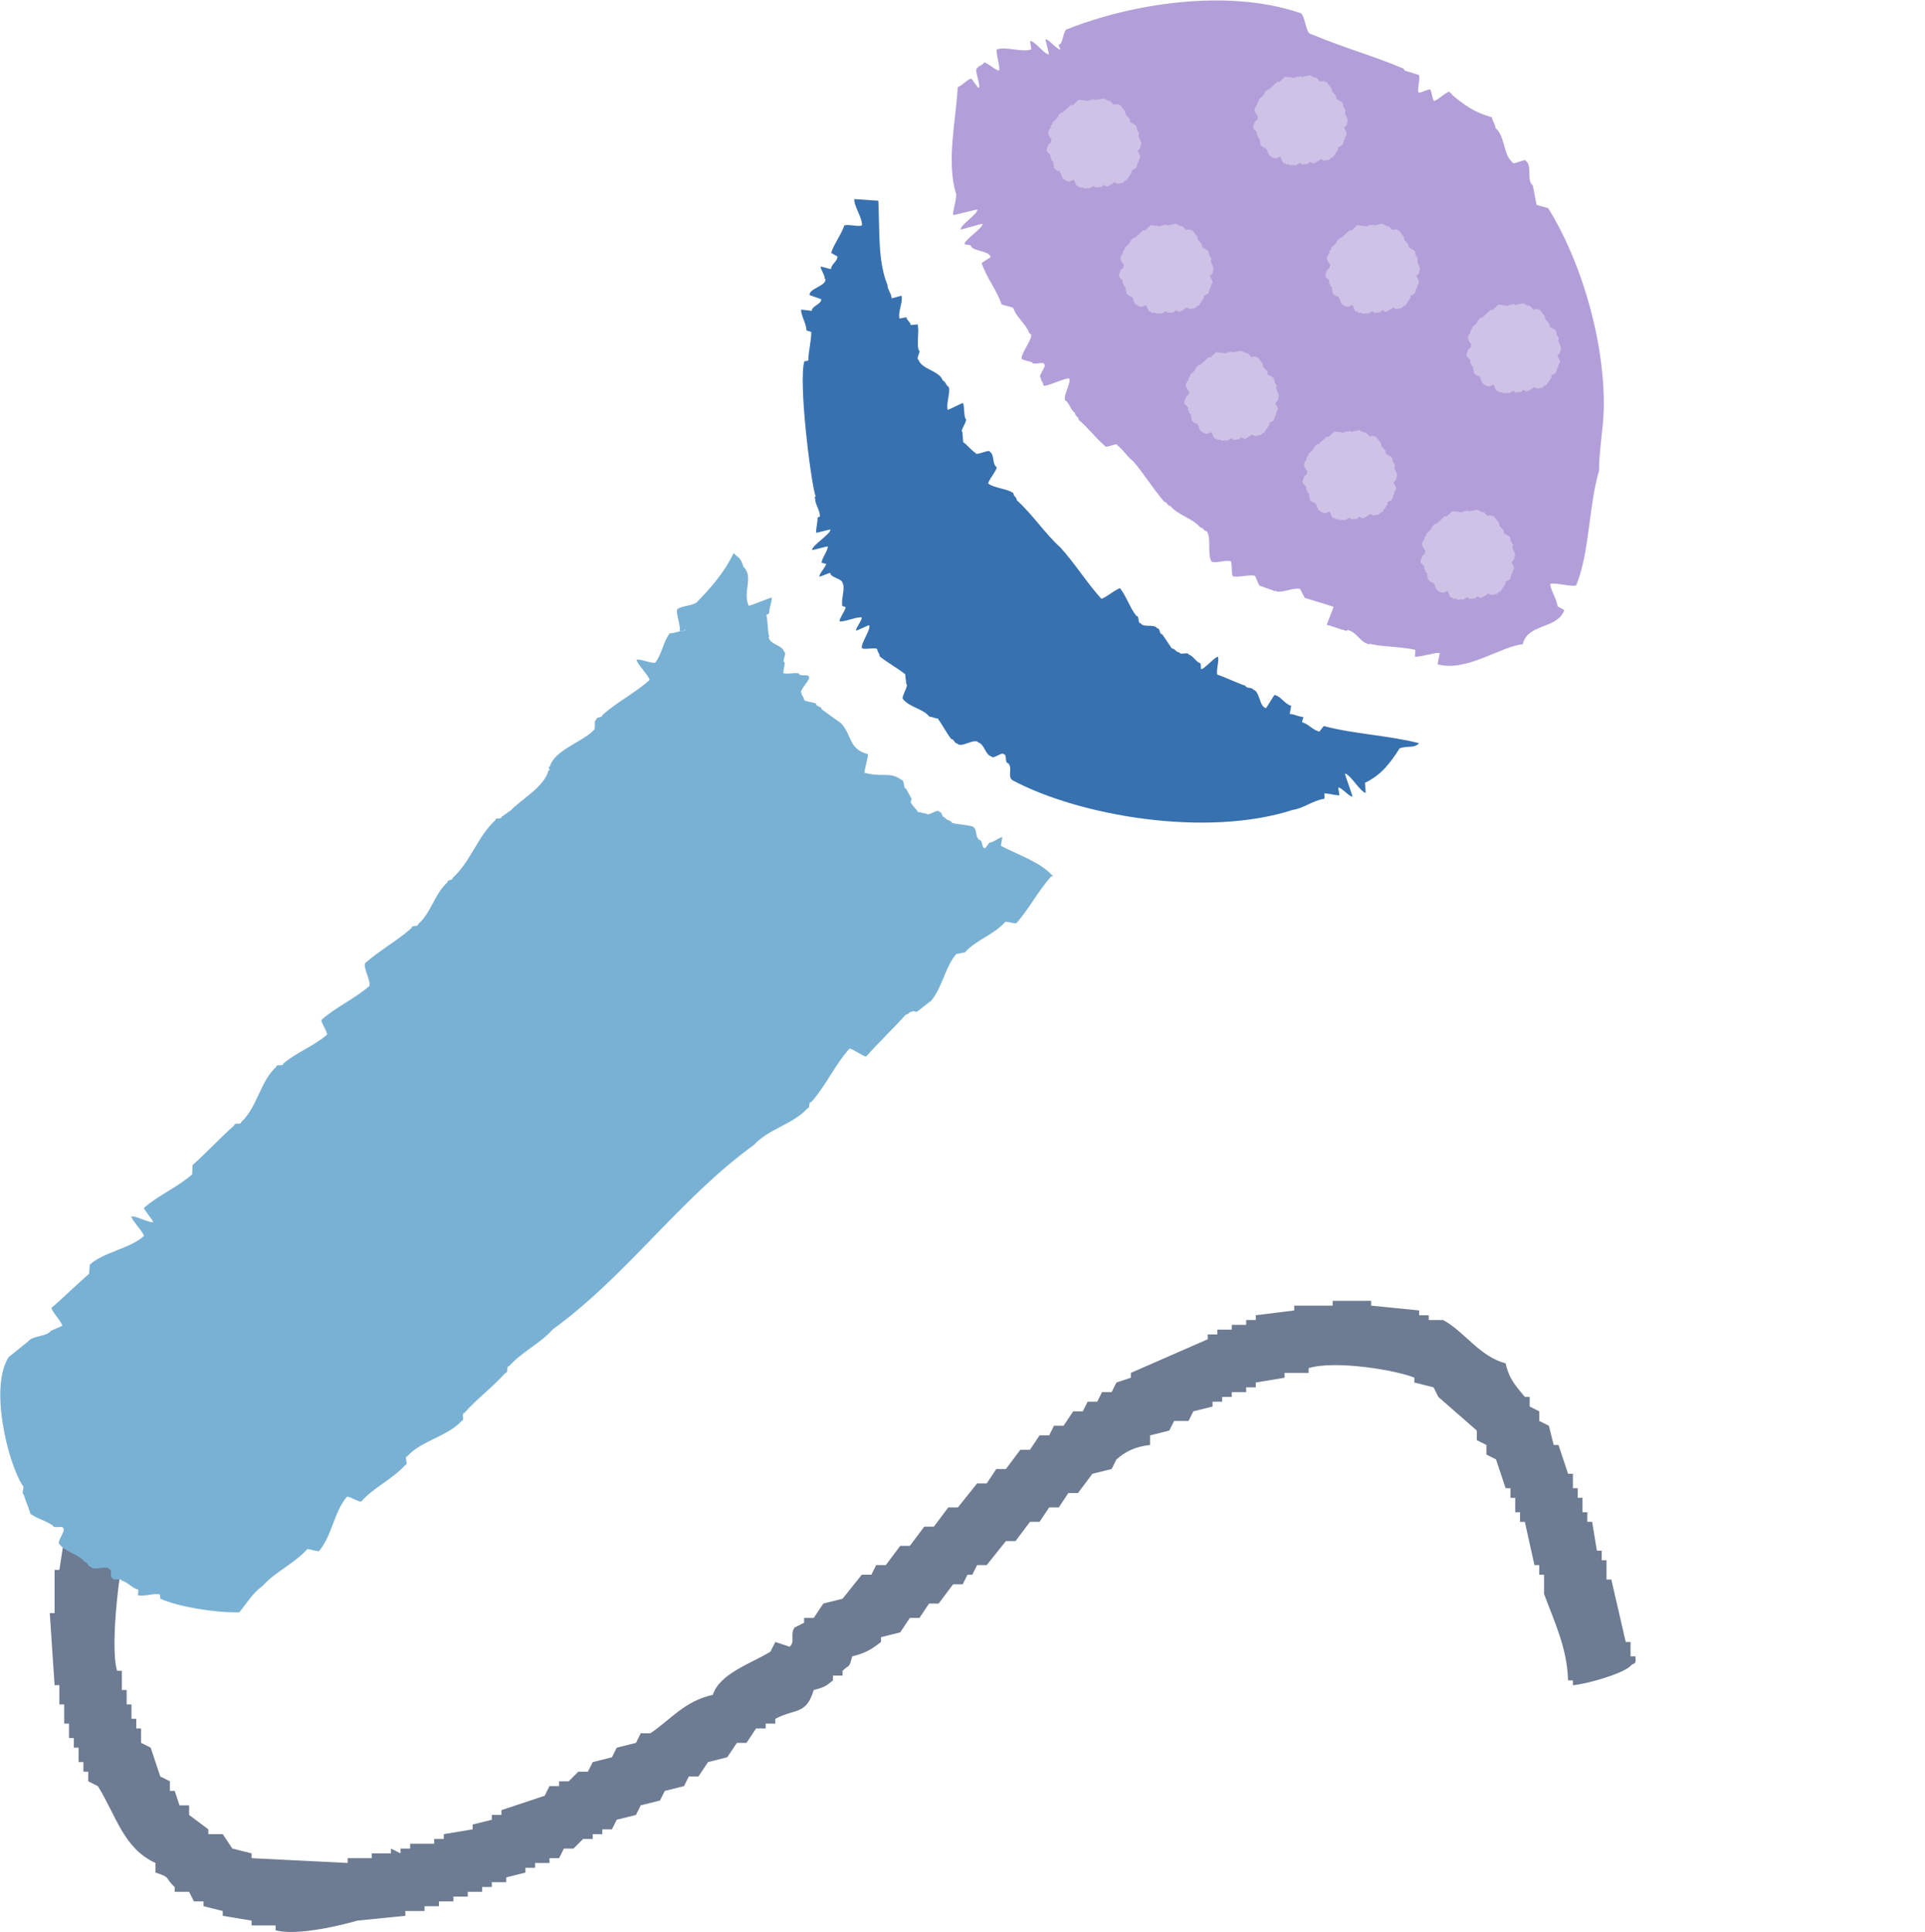
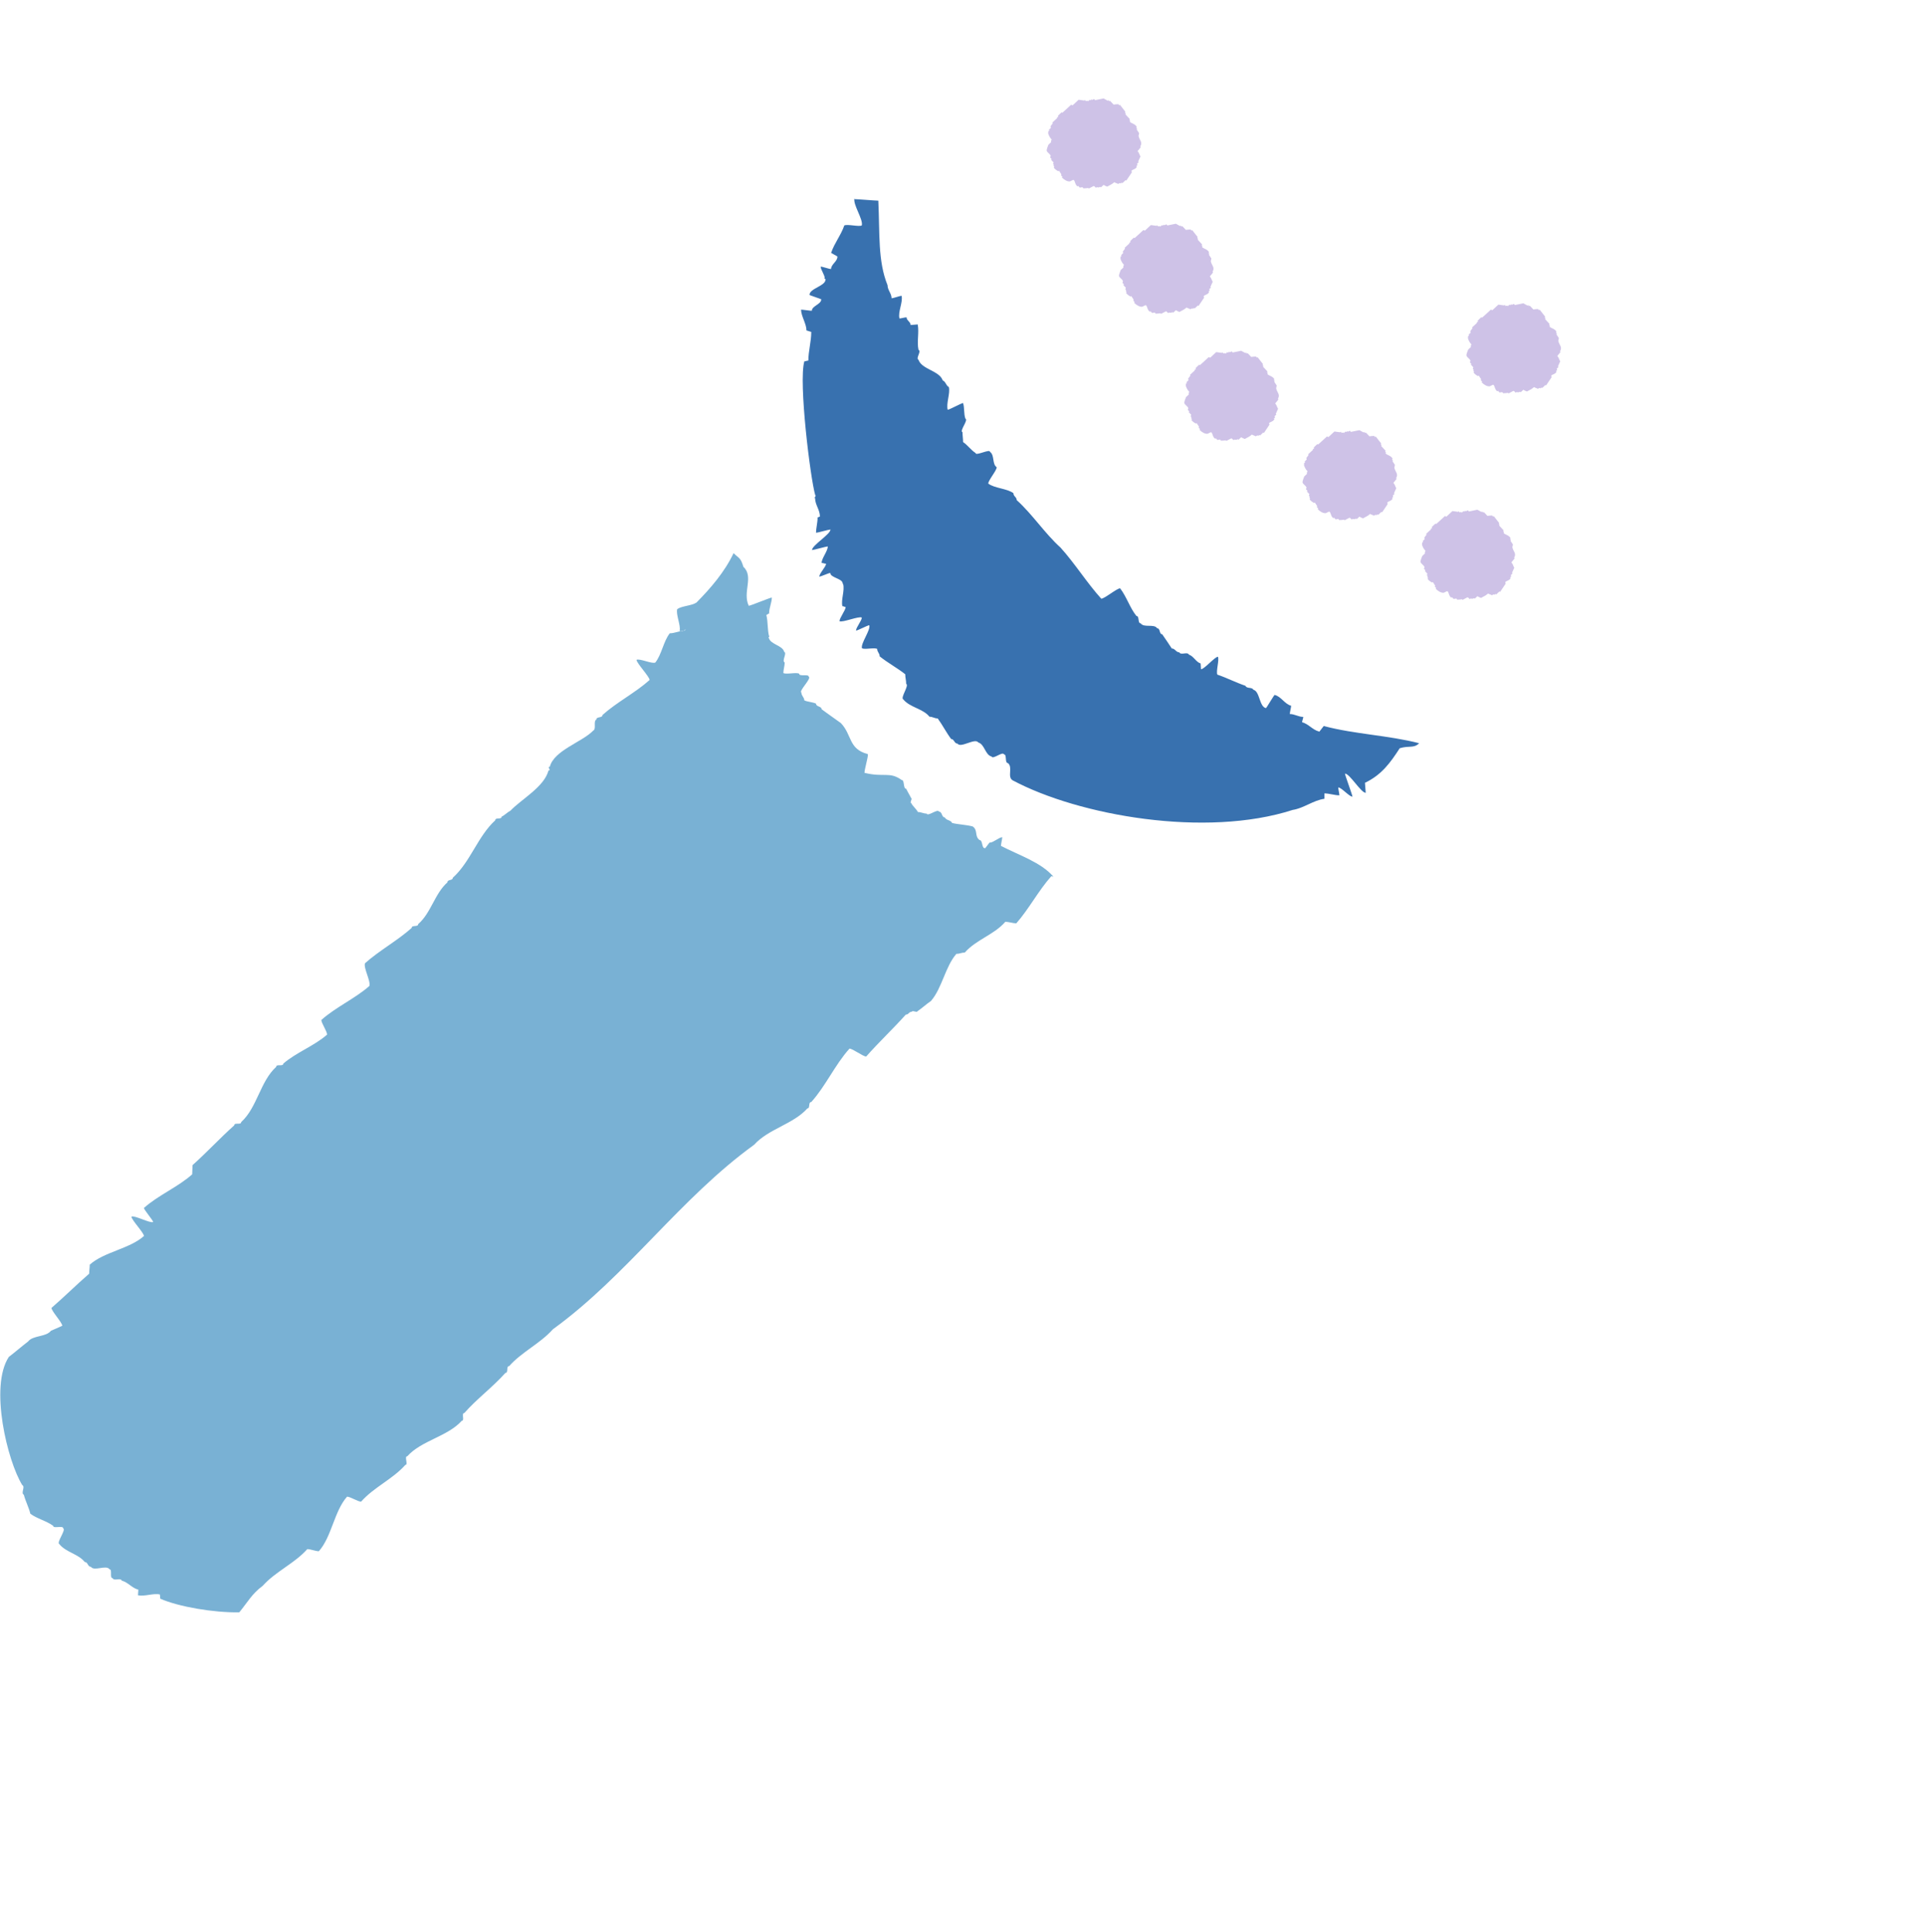
<svg xmlns="http://www.w3.org/2000/svg" id="_レイヤー_2" data-name="レイヤー 2" width="100.16" height="100.52" viewBox="0 0 100.16 100.52">
  <defs>
    <style>
      .cls-1 {
        fill: none;
      }

      .cls-2 {
        fill: #3871af;
      }

      .cls-2, .cls-3, .cls-4, .cls-5, .cls-6 {
        fill-rule: evenodd;
      }

      .cls-3 {
        fill: #cec2e7;
      }

      .cls-4 {
        fill: #79b1d4;
      }

      .cls-5 {
        fill: #b29fd9;
      }

      .cls-6 {
        fill: #6d7b93;
      }
    </style>
  </defs>
  <g id="_デザイン" data-name="デザイン">
    <g>
      <rect class="cls-1" x=".16" y=".52" width="100" height="100" />
-       <path class="cls-6" d="M9.34,93.93h.5v.5l1,.75v.25h.75l.5.75,1,.25v.25l5,.25v-.25h1.25v-.25h1v-.25l.5.25v-.25h.5v-.25h1.25v-.25h.5v-.25c.5-.08,1-.17,1.5-.25v-.25l1-.25v-.25h.5v-.25c.75-.25,1.5-.5,2.25-.75l.25-.5h.5v-.25h.5l.5-.5h.5l.25-.5,1-.25.25-.5,1-.25.25-.5h.5c1.05-.7,1.76-1.67,3.25-2,.35-1.12,2.05-1.65,3-2.25l.25-.5.75.25c.3-.28,0-.62.25-1l.5-.25v-.25h.5l.5-.75,1-.25c.33-.42.67-.83,1-1.25h.5l.25-.5h.5l.75-1h.5l.75-1h.5l.75-1h.5l1-1.25h.5l.5-.75h.5l.75-1h.5l.5-.75h.5l.25-.5h.5l.5-.75h.5l.25-.5h.5l.25-.5h.5l.25-.5.75-.25v-.25c1.33-.58,2.67-1.17,4-1.75v-.25h.5v-.25h.75v-.25h.75v-.25h.5v-.25l2-.25v-.25h2v-.25h2v.25c.83.08,1.67.17,2.5.25v.25h.5v.25h.75c1.1.59,1.9,1.91,3.25,2.25.18.84.55,1.2,1,1.75h.25v.5l.5.25v.5l.5.25.25,1h.25c.17.5.33,1,.5,1.5h.25v.75h.25v.5h.25v.75h.25v.5h.25l.25,1.5h.25v.5h.25v1h.25c.25,1.08.5,2.17.75,3.25h.25v.75h.25c.07.51-.12.3-.25.5-.39.39-2.22.93-3,1v-.25h-.25c-.04-1.7-.78-3.21-1.25-4.5v-1h-.25v-.5h-.25c-.17-.75-.33-1.5-.5-2.25h-.25v-.5h-.25v-.75h-.25v-.5h-.25l-.5-1.5-.5-.25v-.5l-.5-.25v-.5c-.67-.58-1.33-1.17-2-1.75l-.25-.5-1-.25v-.25c-.84-.37-4.07-.93-5.5-.5v.25h-1.25v.25l-1.5.25v.25h-.5v.25h-.75v.25h-.5v.25h-.5v.25l-1,.25-.25.5h-.75l-.25.5-1,.25v.5c-.79.09-1.27.34-1.75.75l-.25.5-1,.25c-.25.33-.5.67-.75,1h-.5l-.5.75h-.5l-.5.75h-.5l-.75,1h-.5c-.33.42-.67.83-1,1.25h-.5l-.25.5h-.25l-.25.5h-.5l-.75,1h-.5l-.5.75h-.5l-.5.75-1,.25v.25c-.47.37-.8.58-1.5.75-.16.63-.14.41-.5.75v.25h-.5v.25c-.36.29-.44.36-1,.5-.39,1.31-.97.95-2,1.5v.25h-.5v.25h-.5l-.5.75h-.5l-.5.75-1,.25-.5.75h-.5l-.25.5-1,.25-.25.5-1,.25-.25.5-1,.25-.25.5h-.5v.25h-.5v.25h-.5l-.5.5h-.5l-.25.5h-.5v.25h-.75v.25h-.5v.25l-1,.25v.25h-.75v.25h-.5v.25h-.75v.25h-.75v.25h-.75v.25h-.75v.25h-1v.25l-2.5.25c-.71.21-3.14.82-4.25.5v-.25h-1.25v-.25l-1.5-.25v-.25l-1-.25v-.25h-.5l-.25-.5h-.75v-.25c-.52-.46-.17-.5-1-.75v-.5c-1.68-.77-2.05-2.49-3-4l-.5-.25v-.5h-.25v-.5h-.25v-.75h-.25v-.5h-.25v-.75h-.25v-1h-.25v-1h-.25c-.08-1.25-.17-2.5-.25-3.75h.25v-2.25h.25c.17-1.08.33-2.17.5-3.25h.25v-.75h.25v-.75h.25v-.75h.25v-.75h.25l.5-1.5h.25v-.5h.25v-.5h.25v-.75l.5-.25v-.5h.25v-.5h.25v-.5l.5-.5v-.5l.75-.5c.17-.5.33-1,.5-1.5l1-.75c.03-.35.02-.02-.25-.25.26-.45.17-.33.75-.5.28-1.19,1.21-1.59,1.75-2.5h.25v.25c.87.5,1.28,1.29,2.25,1.75l-1,1.5-.5.25v.5l-.5.25-.25.75h-.25v.5l-.5.25-.25,1-.5.25-.25.75h-.25v.5l-.5.5v.5h-.25v.5h-.25v.5h-.25v.5h-.25c-.17.5-.33,1-.5,1.5h-.25c-.08.42-.17.83-.25,1.25h-.25v.5h-.25l-.25,1.5h-.25v1h-.25c-.31.92-.9,5.39-.5,6.75h.25v1h.25v.75h.25v.75h.25v.5h.25v.75l.5.25.5,1.5.5.25v.5h.25l.25.75Z" />
-       <path class="cls-5" d="M77.62,6.07c0,.17.2.44.2.6.5.42.38,1.37.88,1.78,0,.17.7-.24.7-.07.33.25.02,1.01.35,1.26.08.33.12.68.2,1.01.17.08.44.11.61.19,1.49,2.38,2.88,6.37,2.89,10.19,0,1.17-.25,2.3-.25,3.46-.56,1.93-.48,4.23-1.19,5.97-.25.08-1.1-.16-1.35-.08.02.32.28.66.39,1.16-.08,0,.42.21.34.21-.38,1-1.91.68-2.16,1.77-1.15.11-2.96,1.47-4.43,1.04,0-.08.11-.51.11-.59-.42,0-.87.2-1.29.2,0-.08.02-.28.02-.36-.75-.17-1.57-.14-2.32-.3,0-.08-.11.08-.11,0-.42-.08-.65-.64-1.06-.72,0-.08-.14.11-.14.02-.33-.08-.64-.22-.97-.3,0-.08.34-.86.34-.94-.5-.17-.99-.3-1.49-.46-.08-.17-.17-.31-.25-.47-.33-.08-.9.21-1.23.13,0-.08-.14.04-.14-.04-.25-.08-.5-.18-.75-.27-.08-.17-.14-.34-.22-.5-.33-.08-.83.1-1.16.02-.08-.17-.02-.62-.1-.78-.25-.08-.74.11-.99.03-.25-.33-.01-1.26-.26-1.59-.17,0-.16-.19-.33-.19-.42-.5-1.15-.63-1.57-1.13-.17,0-.15-.21-.31-.21-.58-.67-1.04-1.44-1.62-2.11-.33-.25-.49-.58-.82-.83,0-.17-.65.19-.65.03-.5-.42-.87-.95-1.37-1.36,0-.17-.19-.19-.19-.36-.25-.17-.27-.5-.52-.67-.08-.25.31-.86.23-1.11-.17-.08-1.18.44-1.35.36,0-.17-.14-.24-.14-.41-.17-.08.34-.62.18-.7,0-.17-.62.08-.62-.09-.17-.08-.38-.09-.55-.18-.08-.25.58-1.04.49-1.29-.08,0-.01-.04-.09-.04-.17-.5-.68-.83-.84-1.33-.17-.08-.44-.11-.61-.19-.25-.75-.78-1.38-1.03-2.13-.08,0,.54-.34.46-.34-.08-.33-.96-.27-1.04-.6-.08,0-.24-.05-.32-.05,0-.25.95-.82.95-1.07-.08,0-1.06.3-1.15.3,0-.25.88-.79.88-1.04-.08,0-1.18.29-1.27.29,0-.33.16-.71.16-1.04-.08,0,.09-.05,0-.05-.53-1.69,0-3.9.08-5.57.25-.08.44-.36.69-.44,0-.08.39.55.39.47.17,0-.24-.99-.08-.99.08-.17.29-.15.37-.32.17,0,.61.42.78.42.08-.17-.19-.94-.11-1.1.5-.17,1.29.17,1.79,0,0-.08-.06-.35-.06-.44.25,0,.73.7.98.7,0-.08-.18-.7-.18-.79.17,0,.6.54.77.54,0-.08-.09-.17-.09-.25.25,0,.22-.82.47-.82,3.31-1.31,8.25-2.12,12.05-.85.33,0,.3,1.12.64,1.12,1.58.67,3.21,1.12,4.79,1.79,0,.08.05.02.05.1.25.08.5.15.75.23.08.17-.1.75-.02.92.17,0,.45-.17.61-.17.08.17.1.43.18.6.17,0,.65-.48.82-.48,0,.08.12.06.12.15.64.54,1.17.93,2.08,1.18Z" />
      <path class="cls-2" d="M44.44,10.36c.17,0,1.1.08,1.26.08.08,1.72-.03,3.14.48,4.4,0,.25.21.43.21.68.08,0,.44-.13.52-.13.08.33-.2.85-.11,1.18.08,0,.28-.06.37-.06,0,.17.21.23.21.4.08,0,.29-.03.37-.03.08.42-.05.91.04,1.32.17.08-.16.44,0,.52.17.5,1.09.57,1.26,1.07.17.08.16.26.32.35.08.33-.15.85-.06,1.18.08,0,.72-.35.8-.35.08.25.03.56.12.81.17.08-.32.63-.15.71,0,.17.03.34.03.51.25.17.4.41.65.57,0,.17.75-.23.75-.06.25.17.1.63.35.8,0,.17-.44.68-.44.85.33.25.97.25,1.31.5,0,.17.17.2.17.36.83.75,1.45,1.72,2.28,2.47.75.83,1.37,1.83,2.12,2.66.17,0,.81-.54.98-.54.33.42.51,1.02.85,1.44.17,0,.05.38.22.38.17.25.7.01.86.26.17,0,.1.31.26.31.17.25.34.49.5.74.17,0,.22.2.39.2.08.17.42-.05.5.12.25.08.36.38.61.46,0,.08.02.21.02.3.17,0,.72-.65.88-.65.08.17-.11.76-.03.93.5.17.96.41,1.46.58.08.17.33.05.42.21.33.08.3.87.64.95,0,.08.47-.77.47-.68.33.08.51.47.85.56,0,.08-.07.34-.07.43.25,0,.45.15.7.15,0,.08-.06.2-.06.28.33.08.55.4.88.48,0,.08.27-.37.27-.28,1.58.42,3.36.48,4.94.89-.28.28-.51.11-1.01.26-.5.77-.94,1.38-1.81,1.8,0,.08.04.44.04.52-.25,0-.83-1-1.08-1,0,.08.39,1.12.39,1.2-.17,0-.57-.48-.74-.48,0,.08.06.33.06.41-.25,0-.53-.1-.78-.1,0,.08,0,.2,0,.28-.58.08-1.07.49-1.65.58-4.52,1.46-11.12.3-14.57-1.54-.3-.18.03-.68-.25-.9-.17,0-.04-.45-.2-.45-.08-.17-.57.28-.65.11-.33-.08-.36-.64-.69-.73-.17-.25-.91.31-1.08.06-.17,0-.17-.24-.33-.24-.25-.33-.45-.73-.7-1.07-.17,0-.26-.09-.43-.09-.33-.42-1.02-.48-1.36-.9-.17-.08.32-.73.15-.81,0-.17-.05-.33-.05-.5-.42-.33-.92-.6-1.33-.93,0-.17-.13-.22-.13-.39-.17-.08-.63.05-.79-.03-.08-.25.46-.95.38-1.2-.08,0-.61.28-.69.28,0-.17.3-.51.3-.68-.17-.08-.99.27-1.16.19,0-.17.32-.57.32-.74-.08,0-.08-.04-.17-.04-.08-.33.13-.81.04-1.15-.08,0,.05-.04-.03-.04,0-.25-.64-.29-.64-.54-.08,0-.48.19-.57.19,0-.17.35-.51.35-.67-.08,0-.14-.04-.23-.04,0-.25.32-.61.32-.86-.08,0-.74.19-.82.19,0-.25.96-.82.96-1.07-.08,0-.67.17-.75.17,0-.25.08-.53.08-.78-.08,0,.2-.08.12-.08,0-.33-.25-.6-.25-.94-.08,0,.09-.15.01-.15-.25-.83-.88-5.89-.57-6.97.08,0,.13-.04.21-.04,0-.5.15-.98.15-1.48.08,0-.34-.1-.25-.1,0-.33-.28-.74-.28-1.07.08,0,.48.06.56.06,0-.25.49-.34.49-.59.08,0-.69-.24-.61-.24,0-.33.83-.46.83-.79.08,0-.13-.08-.04-.08,0-.17-.21-.44-.21-.6.08,0,.46.13.54.13,0-.25.33-.39.33-.64.08,0-.41-.22-.32-.22.17-.5.51-.91.68-1.41.17-.08.75.08.91,0,.08-.33-.47-1.08-.38-1.41Z" />
      <path class="cls-4" d="M45.16,39.26c0,.17-.18.78-.18.95,1.02.25,1.3-.08,1.93.37.17,0,.07.46.24.46.08.17.18.32.26.49.08,0-.09.25,0,.25.08.17.27.31.35.47.17,0,.28.08.45.08.08.17.57-.27.65-.1.17,0,.13.3.3.3.08.17.3.12.38.29.33.08.74.09,1.07.18.29.2.08.5.36.71.17,0,.1.42.27.42,0,.08.27-.37.27-.29.17,0,.48-.28.64-.28,0,.08-.07.37-.07.45.94.49,2.08.85,2.73,1.6-.08,0-.02-.02-.11-.02-.67.75-1.16,1.7-1.82,2.45-.17,0-.4-.08-.57-.08-.58.67-1.52.93-2.11,1.6-.17,0-.27.07-.44.07-.58.67-.74,1.78-1.32,2.45-.25.17-.46.37-.71.54,0,.08-.28-.07-.28.02-.17,0-.16.15-.32.15-.67.75-1.4,1.43-2.06,2.18-.17,0-.7-.41-.87-.41-.75.83-1.24,1.95-1.99,2.78-.17,0-.04.33-.2.33-.75.83-2.02,1.06-2.77,1.89-3.87,2.8-6.62,6.81-10.47,9.6-.67.75-1.61,1.17-2.28,1.92-.17,0-.02.35-.19.35-.67.75-1.48,1.34-2.14,2.09-.17,0,.03.4-.13.4-.75.83-2.09,1.02-2.84,1.85-.17,0,.07.45-.1.45-.67.75-1.64,1.16-2.3,1.91-.17,0-.57-.26-.73-.26-.67.75-.8,2.09-1.47,2.84-.17,0-.43-.11-.6-.11-.67.75-1.65,1.16-2.32,1.91-.56.41-.79.86-1.22,1.38-1.34.02-3.15-.29-4.11-.71,0-.08-.02-.14-.02-.22-.33-.08-.81.12-1.14.04,0-.08.02-.21.02-.29-.33-.08-.53-.38-.86-.47-.08-.17-.4.04-.48-.13-.17,0,0-.46-.16-.46-.17-.25-.8.12-.97-.13-.17,0-.15-.25-.32-.25-.33-.42-.99-.51-1.32-.93-.17-.08.36-.74.2-.82,0-.17-.52.03-.52-.13-.33-.25-.86-.38-1.19-.63-.08-.33-.25-.65-.34-.99-.17-.08.09-.42-.08-.5-.77-1.24-1.72-5.12-.7-6.67.33-.25.67-.55,1-.8.25-.33.94-.23,1.19-.56.17-.08.43-.18.59-.26,0-.17-.56-.76-.56-.93.67-.58,1.29-1.2,1.96-1.78,0-.17.03-.31.03-.47.75-.67,2.07-.82,2.82-1.49,0-.17-.65-.84-.65-1.01.17-.08.97.36,1.13.28,0-.08-.48-.64-.48-.73.75-.67,1.76-1.08,2.51-1.75,0-.17.02-.31.02-.48.75-.67,1.42-1.4,2.17-2.07,0-.17.36,0,.36-.17.83-.75.99-2.12,1.82-2.87,0-.17.37,0,.37-.17.67-.58,1.61-.92,2.28-1.51,0-.17-.3-.6-.3-.76.75-.67,1.75-1.11,2.5-1.77.08-.25-.31-.93-.23-1.18.75-.67,1.68-1.17,2.43-1.84,0-.17.34-.03.34-.2.67-.58.86-1.59,1.52-2.17,0-.17.28-.08.28-.24.92-.83,1.3-2.16,2.21-2.99,0-.17.33-.02.33-.19.17-.08.3-.23.46-.31.57-.6,1.75-1.23,1.98-2.09.17,0-.1-.2.07-.2.22-.85,1.7-1.29,2.26-1.88.17-.08-.01-.49.16-.57,0-.17.32-.07.32-.24.75-.67,1.7-1.15,2.45-1.82,0-.17-.68-.88-.68-1.05.17-.08.82.23.98.14.33-.42.42-1.1.75-1.52.25,0,.46-.12.71-.12.27-.23.02.12-.2-.01.08-.25-.21-.88-.12-1.13.25-.17.75-.17,1-.34.73-.74,1.46-1.58,1.93-2.57.28.28.36.21.51.71.56.52-.06,1.32.28,2.03.08,0,1.12-.43,1.2-.43,0,.25-.14.55-.14.8.08,0-.22.13-.14.13.08.33.05.73.13,1.06.08,0-.08.12,0,.12.08.33.71.38.79.71.17.08-.14.47.03.56,0,.17-.07.38-.07.55.17.08.66-.05.82.03,0,.17.5,0,.5.16.17.08-.54.75-.38.83,0,.17.15.24.15.4.17.08.45.09.61.17,0,.17.29.13.29.29.33.25.66.47,1,.72.59.61.39,1.35,1.39,1.61Z" />
      <g>
-         <path class="cls-3" d="M65.72,4.91s.02.02.03.03l-.26.24s.02.02.03.03c-.04.05-.08.11-.12.16l.02.08-.11.11s.02.02.03.03c-.02.02-.04.04-.06.05,0,.02.01.06,0,.11.04.11.07.19.18.31-.06.1-.02.11-.03.14-.05.04-.09.09-.14.13-.02.04-.1.26-.09.3.02.11.17.16.21.28-.01.03-.02.05-.03.08.03.03.05.06.08.09,0,0-.02.02-.03.03.04.05.09.1.13.14-.01.03-.02.05-.03.08.02.02.04.04.05.06,0,0-.02.02-.03.03.02.02.04.04.05.06,0,0-.02.02-.03.03.04.09.19.18.24.2,0,0,.02-.02.03-.03l.13.2s-.02.02-.03.03c.03.03.05.06.08.09,0,0-.02.02-.03.03.12.13.29.22.41.21.04,0,.16-.09.2-.08.08.04.07.26.21.34,0,0,.02-.02.03-.03.03.03.05.06.08.09l.14-.02s.04.04.05.06c.08,0,.17-.01.25-.02,0,0,.02.02.03.03.08-.04.17-.09.25-.13.07,0,.07.07.13.09,0,0,.02-.02.03-.03.09.01.09.03.19-.02,0,0,.02.02.03.03l.14-.13c.08.05.12.06.19.09.13-.08.22-.1.37-.23.09.06.1.03.19.09.04-.02.07-.03.11-.05,0,0,.02.02.03.03.02-.02.04-.04.06-.05,0,0,.02.02.03.03.06-.05.11-.11.17-.16,0,0,.02.02.03.03.1-.14.19-.29.29-.43l-.02-.08c.04-.07.22-.08.28-.21,0,0-.02-.02-.03-.03.02-.02.04-.04.06-.05,0-.03-.02-.06-.02-.08.03-.03.06-.05.09-.08,0,0-.02-.02-.03-.03.04-.1.08-.18.12-.27-.07-.11-.05-.16-.15-.28.06-.07.12-.14.17-.21,0,0-.02-.02-.03-.03.14-.23-.05-.33-.09-.55.01-.05.02-.09.03-.14l-.13-.2s.02-.02.03-.03c-.02-.02-.04-.04-.05-.06,0,0,.02-.02.03-.03-.08-.18-.32-.19-.37-.29,0,0,.02-.02.03-.03-.02-.02-.04-.04-.05-.06,0,0,.02-.02.03-.03l-.24-.26s.02-.02.03-.03c-.02-.02-.04-.04-.05-.06,0,0,.02-.02.03-.03-.1-.12-.19-.25-.29-.37,0,0-.02.02-.03.03-.02-.02-.04-.04-.05-.06-.08,0-.17.01-.25.02-.06-.07-.12-.13-.19-.2,0,0-.02.02-.03.03-.02-.02-.04-.04-.05-.06,0,0-.02.02-.03.03-.07-.04-.14-.08-.22-.12-.15.03-.3.06-.44.09-.02-.02-.04-.04-.05-.06-.04.02-.07.03-.11.05,0,0-.02-.02-.03-.03-.02.02-.04.04-.06.05,0,0-.02-.02-.03-.03-.03.03-.06.05-.09.08,0,0-.02-.02-.03-.03l-.08.02s-.04-.04-.05-.06c0,0-.02.02-.03.03-.1-.01-.2-.03-.3-.04-.1.1-.21.19-.31.29-.03-.01-.05-.02-.08-.03-.15.14-.3.28-.46.42,0,0-.02-.02-.03-.03-.07.06-.13.12-.2.19,0,0,.02.02.03.03-.02.02-.04.04-.06.05Z" />
-         <path class="cls-3" d="M69.48,12.63s.02.02.03.03l-.26.24s.02.02.03.03c-.04.05-.08.11-.12.16l.02.08s-.08.07-.11.11c0,0,.02.02.03.03-.02.02-.04.04-.06.05,0,.02.01.06,0,.11.04.11.07.19.18.31-.06.1-.02.11-.03.14l-.14.13s-.1.26-.09.3c.02.11.17.16.21.28-.01.03-.02.05-.03.08.03.03.05.06.08.09,0,0-.02.02-.03.03.04.05.09.1.13.14-.01.03-.02.05-.03.08.02.02.04.04.05.06,0,0-.02.02-.03.03.02.02.04.04.05.06,0,0-.02.02-.03.03.04.09.19.18.24.2,0,0,.02-.02.03-.03.04.07.09.13.13.2,0,0-.02.02-.03.03.03.03.05.06.08.09,0,0-.02.02-.03.03.12.13.29.22.41.21.04,0,.16-.09.2-.08.08.04.07.26.21.34,0,0,.02-.02.03-.03.03.03.05.06.08.09.05,0,.09-.01.14-.02.02.02.04.04.05.06.08,0,.17-.01.25-.02,0,0,.02.02.03.03.08-.04.17-.09.25-.13.07,0,.07.07.13.09,0,0,.02-.02.03-.03.09.01.09.03.19-.02,0,0,.02.02.03.03.05-.04.1-.09.14-.13.08.05.12.06.19.09.13-.08.22-.1.37-.23.09.06.1.03.19.09.04-.02.07-.03.11-.05,0,0,.02.02.03.03.02-.02.04-.04.06-.05,0,0,.02.02.03.03.06-.05.11-.11.17-.16,0,0,.02.02.03.03.1-.14.19-.29.29-.43l-.02-.08c.04-.07.22-.08.28-.21,0,0-.02-.02-.03-.03.02-.02.04-.04.06-.05l-.02-.08s.06-.05.09-.08c0,0-.02-.02-.03-.03.04-.1.08-.18.12-.27-.07-.11-.05-.16-.15-.28.06-.07.12-.14.17-.21,0,0-.02-.02-.03-.03.14-.23-.05-.33-.09-.55.01-.05.02-.09.03-.14-.04-.07-.09-.13-.13-.2,0,0,.02-.02.03-.03-.02-.02-.04-.04-.05-.06,0,0,.02-.02.03-.03-.08-.18-.32-.19-.37-.29,0,0,.02-.02.03-.03-.02-.02-.04-.04-.05-.06,0,0,.02-.02.03-.03l-.24-.26s.02-.02.03-.03c-.02-.02-.04-.04-.05-.06,0,0,.02-.02.03-.03-.1-.12-.19-.25-.29-.37,0,0-.02.02-.03.03-.02-.02-.04-.04-.05-.06-.08,0-.17.01-.25.02-.06-.07-.12-.13-.19-.2,0,0-.02.02-.03.03-.02-.02-.04-.04-.05-.06,0,0-.02.02-.03.03l-.22-.12c-.15.03-.3.06-.44.09-.02-.02-.04-.04-.05-.06-.04.02-.07.03-.11.05,0,0-.02-.02-.03-.03-.02.02-.04.04-.06.05,0,0-.02-.02-.03-.03-.03.03-.06.05-.09.08,0,0-.02-.02-.03-.03l-.08.02s-.04-.04-.05-.06c0,0-.02.02-.03.03-.1-.01-.2-.03-.3-.04-.1.1-.21.19-.31.29-.03-.01-.05-.02-.08-.03-.15.14-.3.28-.46.42,0,0-.02-.02-.03-.03-.07.06-.13.12-.2.19,0,0,.02.02.03.03-.02.02-.04.04-.06.05Z" />
        <path class="cls-3" d="M76.82,16.77s.02.02.03.03c-.09.08-.17.16-.26.24,0,0,.02.02.03.03-.04.05-.08.11-.12.16,0,.03.02.06.02.08-.04.04-.08.07-.11.11,0,0,.02.02.03.03-.02.02-.04.04-.06.05,0,.02.01.06,0,.11.04.11.07.19.18.31-.06.1-.02.11-.03.14-.05.04-.1.09-.14.13-.02.04-.1.26-.09.3.02.11.17.16.21.28-.01.03-.02.05-.03.08.03.03.05.06.08.09,0,0-.02.02-.03.03.04.05.09.09.13.14-.01.03-.02.05-.03.08.02.02.04.04.05.06,0,0-.02.02-.03.03.02.02.04.04.05.06,0,0-.02.02-.03.03.04.09.19.18.24.2,0,0,.02-.02.03-.03.04.07.09.13.13.2,0,0-.02.02-.03.03.03.03.05.06.08.09,0,0-.02.02-.03.03.12.13.29.22.41.21.04,0,.16-.09.2-.08.08.04.07.26.21.34,0,0,.02-.02.03-.03.03.03.05.06.08.09.05,0,.09-.01.14-.02.02.02.04.04.05.06.08,0,.17-.01.25-.02,0,0,.02.02.03.03.08-.04.17-.09.25-.13.07,0,.07.07.13.09,0,0,.02-.02.03-.03.09.01.09.03.19-.02,0,0,.02.02.03.03.05-.04.1-.09.14-.13.08.05.12.06.19.09.13-.08.22-.1.37-.23.09.06.1.03.19.09.04-.02.07-.03.11-.05,0,0,.02.02.03.03.02-.02.04-.04.06-.05,0,0,.02.02.03.03.06-.05.11-.11.17-.16,0,0,.02.02.03.03.1-.14.19-.29.29-.43,0-.03-.02-.06-.02-.08.04-.07.22-.08.28-.21,0,0-.02-.02-.03-.03.02-.02.04-.04.06-.05l-.02-.08s.06-.05.09-.08c0,0-.02-.02-.03-.03.04-.1.08-.18.12-.27-.07-.11-.05-.16-.15-.28l.17-.21s-.02-.02-.03-.03c.14-.23-.05-.33-.09-.55.01-.05.02-.09.03-.14l-.13-.2s.02-.02.03-.03c-.02-.02-.04-.04-.05-.06,0,0,.02-.02.03-.03-.08-.18-.32-.19-.37-.29,0,0,.02-.02.03-.03-.02-.02-.04-.04-.05-.06,0,0,.02-.02.03-.03-.08-.09-.16-.17-.24-.26,0,0,.02-.02.03-.03-.02-.02-.04-.04-.05-.06,0,0,.02-.02.03-.03-.1-.12-.19-.25-.29-.37,0,0-.02.02-.03.03-.02-.02-.04-.04-.05-.06-.08,0-.17.01-.25.02-.06-.07-.12-.13-.19-.2,0,0-.02.02-.03.03-.02-.02-.04-.04-.05-.06,0,0-.02.02-.03.03-.07-.04-.14-.08-.22-.12-.15.03-.3.06-.44.09-.02-.02-.04-.04-.05-.06-.04.02-.07.03-.11.05,0,0-.02-.02-.03-.03-.02.02-.04.04-.06.05,0,0-.02-.02-.03-.03-.03.03-.06.05-.09.08,0,0-.02-.02-.03-.03-.03,0-.06.02-.08.02-.02-.02-.04-.04-.05-.06,0,0-.02.02-.03.03-.1-.01-.2-.03-.3-.04-.1.1-.21.19-.31.29-.03-.01-.05-.02-.08-.03-.15.14-.3.28-.46.42,0,0-.02-.02-.03-.03-.07.06-.13.12-.2.19,0,0,.02.02.03.03-.02.02-.04.04-.06.05Z" />
      </g>
      <g>
        <path class="cls-3" d="M54.98,6.11s.02.02.03.03l-.26.24s.02.02.03.03c-.04.05-.08.11-.12.16l.02.08-.11.11s.02.02.03.03c-.02.02-.04.04-.06.05,0,.02.01.06,0,.11.04.11.07.19.18.31-.06.1-.02.11-.03.14-.05.04-.09.09-.14.13-.02.04-.1.26-.09.3.02.11.17.16.21.28-.01.03-.02.05-.03.08.03.03.05.06.08.09,0,0-.02.02-.03.03.04.05.09.1.13.14-.01.03-.02.05-.03.08.02.02.04.04.05.06,0,0-.02.02-.03.03.02.02.04.04.05.06,0,0-.02.02-.03.03.04.09.19.18.24.2,0,0,.02-.02.03-.03l.13.2s-.02.02-.03.03c.03.03.05.06.08.09,0,0-.02.02-.03.03.12.13.29.22.41.21.04,0,.16-.09.2-.08.08.04.07.26.21.34,0,0,.02-.02.03-.03.03.03.05.06.08.09l.14-.02s.04.04.05.06c.08,0,.17-.01.25-.02,0,0,.02.02.03.03.08-.04.17-.09.25-.13.07,0,.07.07.13.09,0,0,.02-.02.03-.03.09.01.09.03.19-.02,0,0,.02.02.03.03l.14-.13c.08.05.12.06.19.09.13-.08.22-.1.37-.23.09.06.1.03.19.09.04-.02.07-.03.11-.05,0,0,.02.02.03.03.02-.02.04-.04.06-.05,0,0,.02.02.03.03.06-.05.11-.11.17-.16,0,0,.02.02.03.03.1-.14.19-.29.29-.43l-.02-.08c.04-.07.22-.08.28-.21,0,0-.02-.02-.03-.03.02-.02.04-.04.06-.05,0-.03-.02-.06-.02-.08.03-.03.06-.05.09-.08,0,0-.02-.02-.03-.03.04-.1.08-.18.12-.27-.07-.11-.05-.16-.15-.28.06-.07.12-.14.17-.21,0,0-.02-.02-.03-.03.14-.23-.05-.33-.09-.55.01-.05.02-.09.03-.14l-.13-.2s.02-.02.03-.03c-.02-.02-.04-.04-.05-.06,0,0,.02-.02.03-.03-.08-.18-.32-.19-.37-.29,0,0,.02-.02.03-.03-.02-.02-.04-.04-.05-.06,0,0,.02-.02.03-.03l-.24-.26s.02-.02.03-.03c-.02-.02-.04-.04-.05-.06,0,0,.02-.02.03-.03-.1-.12-.19-.25-.29-.37,0,0-.02.02-.03.03-.02-.02-.04-.04-.05-.06-.08,0-.17.01-.25.02-.06-.07-.12-.13-.19-.2,0,0-.02.02-.03.03-.02-.02-.04-.04-.05-.06,0,0-.02.02-.03.03-.07-.04-.14-.08-.22-.12-.15.03-.3.06-.44.09-.02-.02-.04-.04-.05-.06-.04.02-.07.03-.11.05,0,0-.02-.02-.03-.03-.02.02-.04.04-.06.05,0,0-.02-.02-.03-.03-.03.03-.06.05-.09.08,0,0-.02-.02-.03-.03l-.08.02s-.04-.04-.05-.06c0,0-.02.02-.03.03-.1-.01-.2-.03-.3-.04-.1.1-.21.19-.31.29-.03-.01-.05-.02-.08-.03-.15.14-.3.28-.46.42,0,0-.02-.02-.03-.03-.07.06-.13.12-.2.19,0,0,.02.02.03.03-.02.02-.04.04-.06.05Z" />
        <path class="cls-3" d="M58.74,12.63s.02.02.03.03l-.26.24s.02.02.03.03c-.04.05-.08.11-.12.16l.02.08s-.08.07-.11.11c0,0,.02.02.03.03-.02.02-.04.04-.06.05,0,.02.01.06,0,.11.04.11.07.19.18.31-.06.1-.02.11-.03.14l-.14.13s-.1.26-.09.3c.02.11.17.16.21.28-.01.03-.02.05-.03.08.03.03.05.06.08.09,0,0-.02.02-.03.03.04.05.09.1.13.14-.01.03-.02.05-.03.08.02.02.04.04.05.06,0,0-.02.02-.03.03.02.02.04.04.05.06,0,0-.02.02-.03.03.04.09.19.18.24.2,0,0,.02-.02.03-.03.04.07.09.13.13.2,0,0-.02.02-.03.03.03.03.05.06.08.09,0,0-.02.02-.03.03.12.13.29.22.41.21.04,0,.16-.09.2-.08.08.04.07.26.21.34,0,0,.02-.02.03-.03.03.03.05.06.08.09.05,0,.09-.01.14-.02.02.02.04.04.05.06.08,0,.17-.01.25-.02,0,0,.02.02.03.03.08-.04.17-.09.25-.13.07,0,.07.07.13.09,0,0,.02-.02.03-.03.09.01.09.03.19-.02,0,0,.02.02.03.03.05-.04.1-.09.14-.13.08.05.12.06.19.09.13-.08.22-.1.37-.23.09.06.1.03.19.09.04-.02.07-.03.11-.05,0,0,.02.02.03.03.02-.02.04-.04.06-.05,0,0,.02.02.03.03.06-.05.11-.11.17-.16,0,0,.02.02.03.03.1-.14.19-.29.29-.43l-.02-.08c.04-.07.22-.08.28-.21,0,0-.02-.02-.03-.03.02-.02.04-.04.06-.05l-.02-.08s.06-.05.09-.08c0,0-.02-.02-.03-.03.04-.1.08-.18.12-.27-.07-.11-.05-.16-.15-.28.06-.07.12-.14.17-.21,0,0-.02-.02-.03-.03.14-.23-.05-.33-.09-.55.01-.05.02-.09.03-.14-.04-.07-.09-.13-.13-.2,0,0,.02-.02.03-.03-.02-.02-.04-.04-.05-.06,0,0,.02-.02.03-.03-.08-.18-.32-.19-.37-.29,0,0,.02-.02.03-.03-.02-.02-.04-.04-.05-.06,0,0,.02-.02.03-.03l-.24-.26s.02-.02.03-.03c-.02-.02-.04-.04-.05-.06,0,0,.02-.02.03-.03-.1-.12-.19-.25-.29-.37,0,0-.02.02-.03.03-.02-.02-.04-.04-.05-.06-.08,0-.17.01-.25.02-.06-.07-.12-.13-.19-.2,0,0-.02.02-.03.03-.02-.02-.04-.04-.05-.06,0,0-.02.02-.03.03l-.22-.12c-.15.03-.3.06-.44.09-.02-.02-.04-.04-.05-.06-.04.02-.07.03-.11.05,0,0-.02-.02-.03-.03-.02.02-.04.04-.06.05,0,0-.02-.02-.03-.03-.03.03-.06.05-.09.08,0,0-.02-.02-.03-.03l-.08.02s-.04-.04-.05-.06c0,0-.02.02-.03.03-.1-.01-.2-.03-.3-.04-.1.1-.21.19-.31.29-.03-.01-.05-.02-.08-.03-.15.14-.3.28-.46.42,0,0-.02-.02-.03-.03-.07.06-.13.12-.2.19,0,0,.02.02.03.03-.02.02-.04.04-.06.05Z" />
      </g>
      <g>
        <path class="cls-3" d="M62.14,19.24s.02.02.03.03l-.26.24s.02.02.03.03c-.04.05-.08.11-.12.16l.02.08-.11.11s.02.02.03.03c-.02.02-.04.04-.06.05,0,.02.01.06,0,.11.04.11.07.19.18.31-.06.1-.02.11-.03.14-.05.04-.09.09-.14.13-.02.04-.1.26-.09.3.02.11.17.16.21.28-.01.03-.02.05-.03.08.03.03.05.06.08.09,0,0-.02.02-.03.03.04.05.09.1.13.14-.01.03-.02.05-.03.08.02.02.04.04.05.06,0,0-.02.02-.03.03.02.02.04.04.05.06,0,0-.02.02-.03.03.04.09.19.18.24.2,0,0,.02-.02.03-.03l.13.2s-.02.02-.03.03c.03.03.05.06.08.09,0,0-.02.02-.03.03.12.13.29.22.41.21.04,0,.16-.09.2-.08.08.04.07.26.21.34,0,0,.02-.02.03-.03.03.03.05.06.08.09l.14-.02s.04.04.05.06c.08,0,.17-.01.25-.02,0,0,.02.02.03.03.08-.04.17-.09.25-.13.07,0,.07.07.13.09,0,0,.02-.02.03-.03.09.01.09.03.19-.02,0,0,.02.02.03.03l.14-.13c.08.05.12.06.19.09.13-.08.22-.1.37-.23.09.06.1.03.19.09.04-.02.07-.03.11-.05,0,0,.02.02.03.03.02-.02.04-.04.06-.05,0,0,.02.02.03.03.06-.05.11-.11.17-.16,0,0,.02.02.03.03.1-.14.19-.29.29-.43l-.02-.08c.04-.07.22-.08.28-.21,0,0-.02-.02-.03-.03.02-.02.04-.04.06-.05,0-.03-.02-.06-.02-.08.03-.03.06-.05.09-.08,0,0-.02-.02-.03-.03.04-.1.08-.18.12-.27-.07-.11-.05-.16-.15-.28.06-.07.12-.14.17-.21,0,0-.02-.02-.03-.03.14-.23-.05-.33-.09-.55.01-.05.02-.09.03-.14l-.13-.2s.02-.02.03-.03c-.02-.02-.04-.04-.05-.06,0,0,.02-.02.03-.03-.08-.18-.32-.19-.37-.29,0,0,.02-.02.03-.03-.02-.02-.04-.04-.05-.06,0,0,.02-.02.03-.03l-.24-.26s.02-.02.03-.03c-.02-.02-.04-.04-.05-.06,0,0,.02-.02.03-.03-.1-.12-.19-.25-.29-.37,0,0-.02.02-.03.03-.02-.02-.04-.04-.05-.06-.08,0-.17.01-.25.02-.06-.07-.12-.13-.19-.2,0,0-.02.02-.03.03-.02-.02-.04-.04-.05-.06,0,0-.02.02-.03.03-.07-.04-.14-.08-.22-.12-.15.03-.3.06-.44.09-.02-.02-.04-.04-.05-.06-.04.02-.07.03-.11.05,0,0-.02-.02-.03-.03-.02.02-.04.04-.06.05,0,0-.02-.02-.03-.03-.03.03-.06.05-.09.08,0,0-.02-.02-.03-.03l-.08.02s-.04-.04-.05-.06c0,0-.02.02-.03.03-.1-.01-.2-.03-.3-.04-.1.1-.21.19-.31.29-.03-.01-.05-.02-.08-.03-.15.14-.3.28-.46.42,0,0-.02-.02-.03-.03-.07.06-.13.12-.2.19,0,0,.02.02.03.03-.02.02-.04.04-.06.05Z" />
        <path class="cls-3" d="M68.29,23.37s.02.02.03.03l-.26.24s.02.02.03.03c-.04.05-.08.11-.12.16l.02.08s-.08.07-.11.11c0,0,.02.02.03.03-.02.02-.04.04-.06.05,0,.02.01.06,0,.11.04.11.07.19.18.31-.06.1-.02.11-.03.14l-.14.13s-.1.26-.09.3c.02.11.17.16.21.28-.01.03-.02.05-.03.08.03.03.05.06.08.09,0,0-.02.02-.03.03.04.05.09.1.13.14-.01.03-.02.05-.03.08.02.02.04.04.05.06,0,0-.02.02-.03.03.02.02.04.04.05.06,0,0-.02.02-.03.03.04.09.19.18.24.2,0,0,.02-.02.03-.03.04.07.09.13.13.2,0,0-.02.02-.03.03.03.03.05.06.08.09,0,0-.02.02-.03.03.12.13.29.22.41.21.04,0,.16-.09.2-.08.08.04.07.26.21.34,0,0,.02-.02.03-.03.03.03.05.06.08.09.05,0,.09-.01.14-.02.02.02.04.04.05.06.08,0,.17-.01.25-.02,0,0,.02.02.03.03.08-.04.17-.09.25-.13.07,0,.07.07.13.09,0,0,.02-.02.03-.03.09.01.09.03.19-.02,0,0,.02.02.03.03.05-.04.1-.09.14-.13.08.05.12.06.19.09.13-.08.22-.1.37-.23.09.06.1.03.19.09.04-.02.07-.03.11-.05,0,0,.02.02.03.03.02-.02.04-.04.06-.05,0,0,.02.02.03.03.06-.05.11-.11.17-.16,0,0,.02.02.03.03.1-.14.19-.29.29-.43l-.02-.08c.04-.07.22-.08.28-.21,0,0-.02-.02-.03-.03.02-.02.04-.04.06-.05l-.02-.08s.06-.05.09-.08c0,0-.02-.02-.03-.03.04-.1.08-.18.12-.27-.07-.11-.05-.16-.15-.28.06-.07.12-.14.17-.21,0,0-.02-.02-.03-.03.14-.23-.05-.33-.09-.55.01-.05.02-.09.03-.14-.04-.07-.09-.13-.13-.2,0,0,.02-.02.03-.03-.02-.02-.04-.04-.05-.06,0,0,.02-.02.03-.03-.08-.18-.32-.19-.37-.29,0,0,.02-.02.03-.03-.02-.02-.04-.04-.05-.06,0,0,.02-.02.03-.03l-.24-.26s.02-.02.03-.03c-.02-.02-.04-.04-.05-.06,0,0,.02-.02.03-.03-.1-.12-.19-.25-.29-.37,0,0-.02.02-.03.03-.02-.02-.04-.04-.05-.06-.08,0-.17.01-.25.02-.06-.07-.12-.13-.19-.2,0,0-.02.02-.03.03-.02-.02-.04-.04-.05-.06,0,0-.02.02-.03.03l-.22-.12c-.15.03-.3.06-.44.09-.02-.02-.04-.04-.05-.06-.04.02-.07.03-.11.05,0,0-.02-.02-.03-.03-.02.02-.04.04-.06.05,0,0-.02-.02-.03-.03-.03.03-.06.05-.09.08,0,0-.02-.02-.03-.03l-.08.02s-.04-.04-.05-.06c0,0-.02.02-.03.03-.1-.01-.2-.03-.3-.04-.1.1-.21.19-.31.29-.03-.01-.05-.02-.08-.03-.15.14-.3.28-.46.42,0,0-.02-.02-.03-.03-.07.06-.13.12-.2.19,0,0,.02.02.03.03-.02.02-.04.04-.06.05Z" />
        <path class="cls-3" d="M74.43,27.51s.02.02.03.03c-.09.08-.17.16-.26.24,0,0,.02.02.03.03-.04.05-.08.11-.12.16,0,.03.02.06.02.08-.04.04-.08.07-.11.11,0,0,.02.02.03.03-.02.02-.04.04-.06.05,0,.02.01.06,0,.11.04.11.07.19.18.31-.06.1-.02.11-.03.14-.05.04-.1.09-.14.13-.02.04-.1.26-.09.3.02.11.17.16.21.28-.01.03-.02.05-.03.08.03.03.05.06.08.09,0,0-.02.02-.03.03.04.05.09.09.13.14-.01.03-.02.05-.03.08.02.02.04.04.05.06,0,0-.02.02-.03.03.02.02.04.04.05.06,0,0-.02.02-.03.03.04.09.19.18.24.2,0,0,.02-.02.03-.03.04.07.09.13.13.2,0,0-.02.02-.03.03.03.03.05.06.08.09,0,0-.02.02-.03.03.12.13.29.22.41.21.04,0,.16-.09.2-.08.08.04.07.26.21.34,0,0,.02-.02.03-.03.03.03.05.06.08.09.05,0,.09-.01.14-.02.02.02.04.04.05.06.08,0,.17-.01.25-.02,0,0,.02.02.03.03.08-.04.17-.09.25-.13.07,0,.07.07.13.09,0,0,.02-.02.03-.03.09.01.09.03.19-.02,0,0,.02.02.03.03.05-.04.1-.09.14-.13.08.05.12.06.19.09.13-.08.22-.1.37-.23.09.06.1.03.19.09.04-.02.07-.03.11-.05,0,0,.02.02.03.03.02-.02.04-.04.06-.05,0,0,.02.02.03.03.06-.05.11-.11.17-.16,0,0,.02.02.03.03.1-.14.19-.29.29-.43,0-.03-.02-.06-.02-.08.04-.07.22-.08.28-.21,0,0-.02-.02-.03-.03.02-.02.04-.04.06-.05l-.02-.08s.06-.05.09-.08c0,0-.02-.02-.03-.03.04-.1.08-.18.12-.27-.07-.11-.05-.16-.15-.28l.17-.21s-.02-.02-.03-.03c.14-.23-.05-.33-.09-.55.01-.05.02-.09.03-.14l-.13-.2s.02-.02.03-.03c-.02-.02-.04-.04-.05-.06,0,0,.02-.02.03-.03-.08-.18-.32-.19-.37-.29,0,0,.02-.02.03-.03-.02-.02-.04-.04-.05-.06,0,0,.02-.02.03-.03-.08-.09-.16-.17-.24-.26,0,0,.02-.02.03-.03-.02-.02-.04-.04-.05-.06,0,0,.02-.02.03-.03-.1-.12-.19-.25-.29-.37,0,0-.02.02-.03.03-.02-.02-.04-.04-.05-.06-.08,0-.17.01-.25.02-.06-.07-.12-.13-.19-.2,0,0-.02.02-.03.03-.02-.02-.04-.04-.05-.06,0,0-.02.02-.03.03-.07-.04-.14-.08-.22-.12-.15.03-.3.06-.44.09-.02-.02-.04-.04-.05-.06-.04.02-.07.03-.11.05,0,0-.02-.02-.03-.03-.02.02-.04.04-.06.05,0,0-.02-.02-.03-.03-.03.03-.06.05-.09.08,0,0-.02-.02-.03-.03-.03,0-.06.02-.08.02-.02-.02-.04-.04-.05-.06,0,0-.02.02-.03.03-.1-.01-.2-.03-.3-.04-.1.1-.21.19-.31.29-.03-.01-.05-.02-.08-.03-.15.14-.3.28-.46.42,0,0-.02-.02-.03-.03-.07.06-.13.12-.2.19,0,0,.02.02.03.03-.02.02-.04.04-.06.05Z" />
      </g>
    </g>
  </g>
</svg>